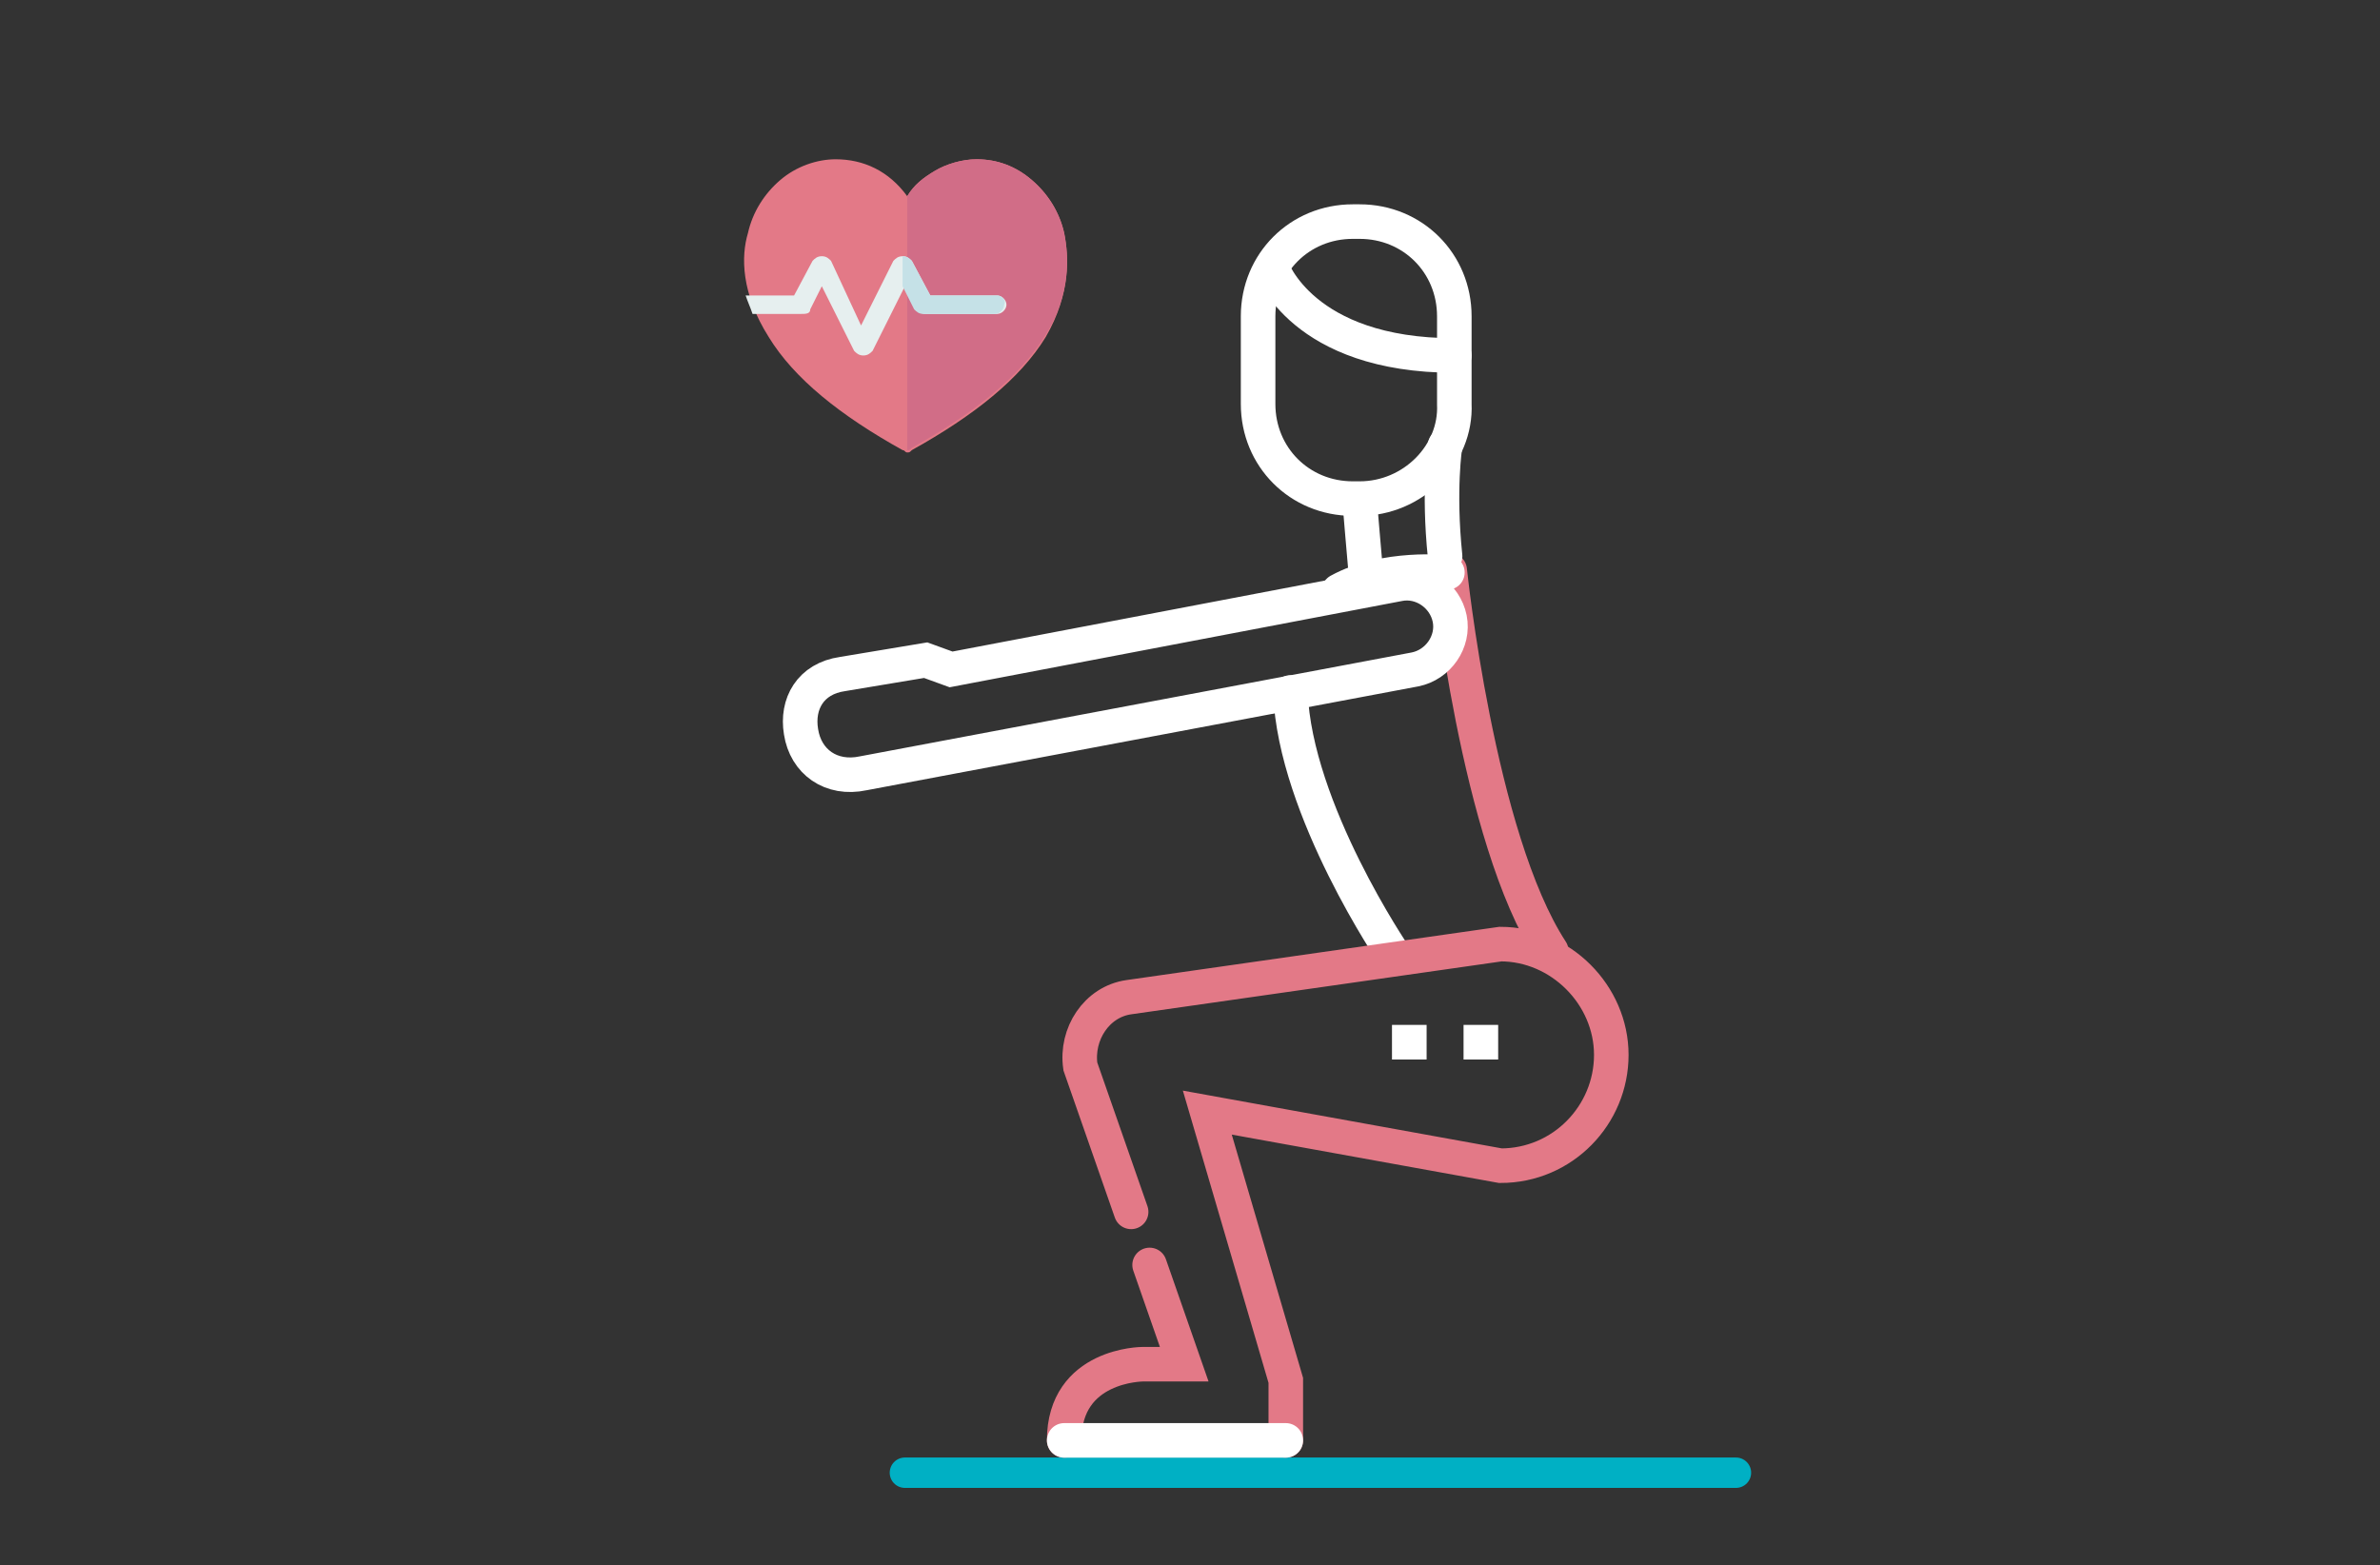
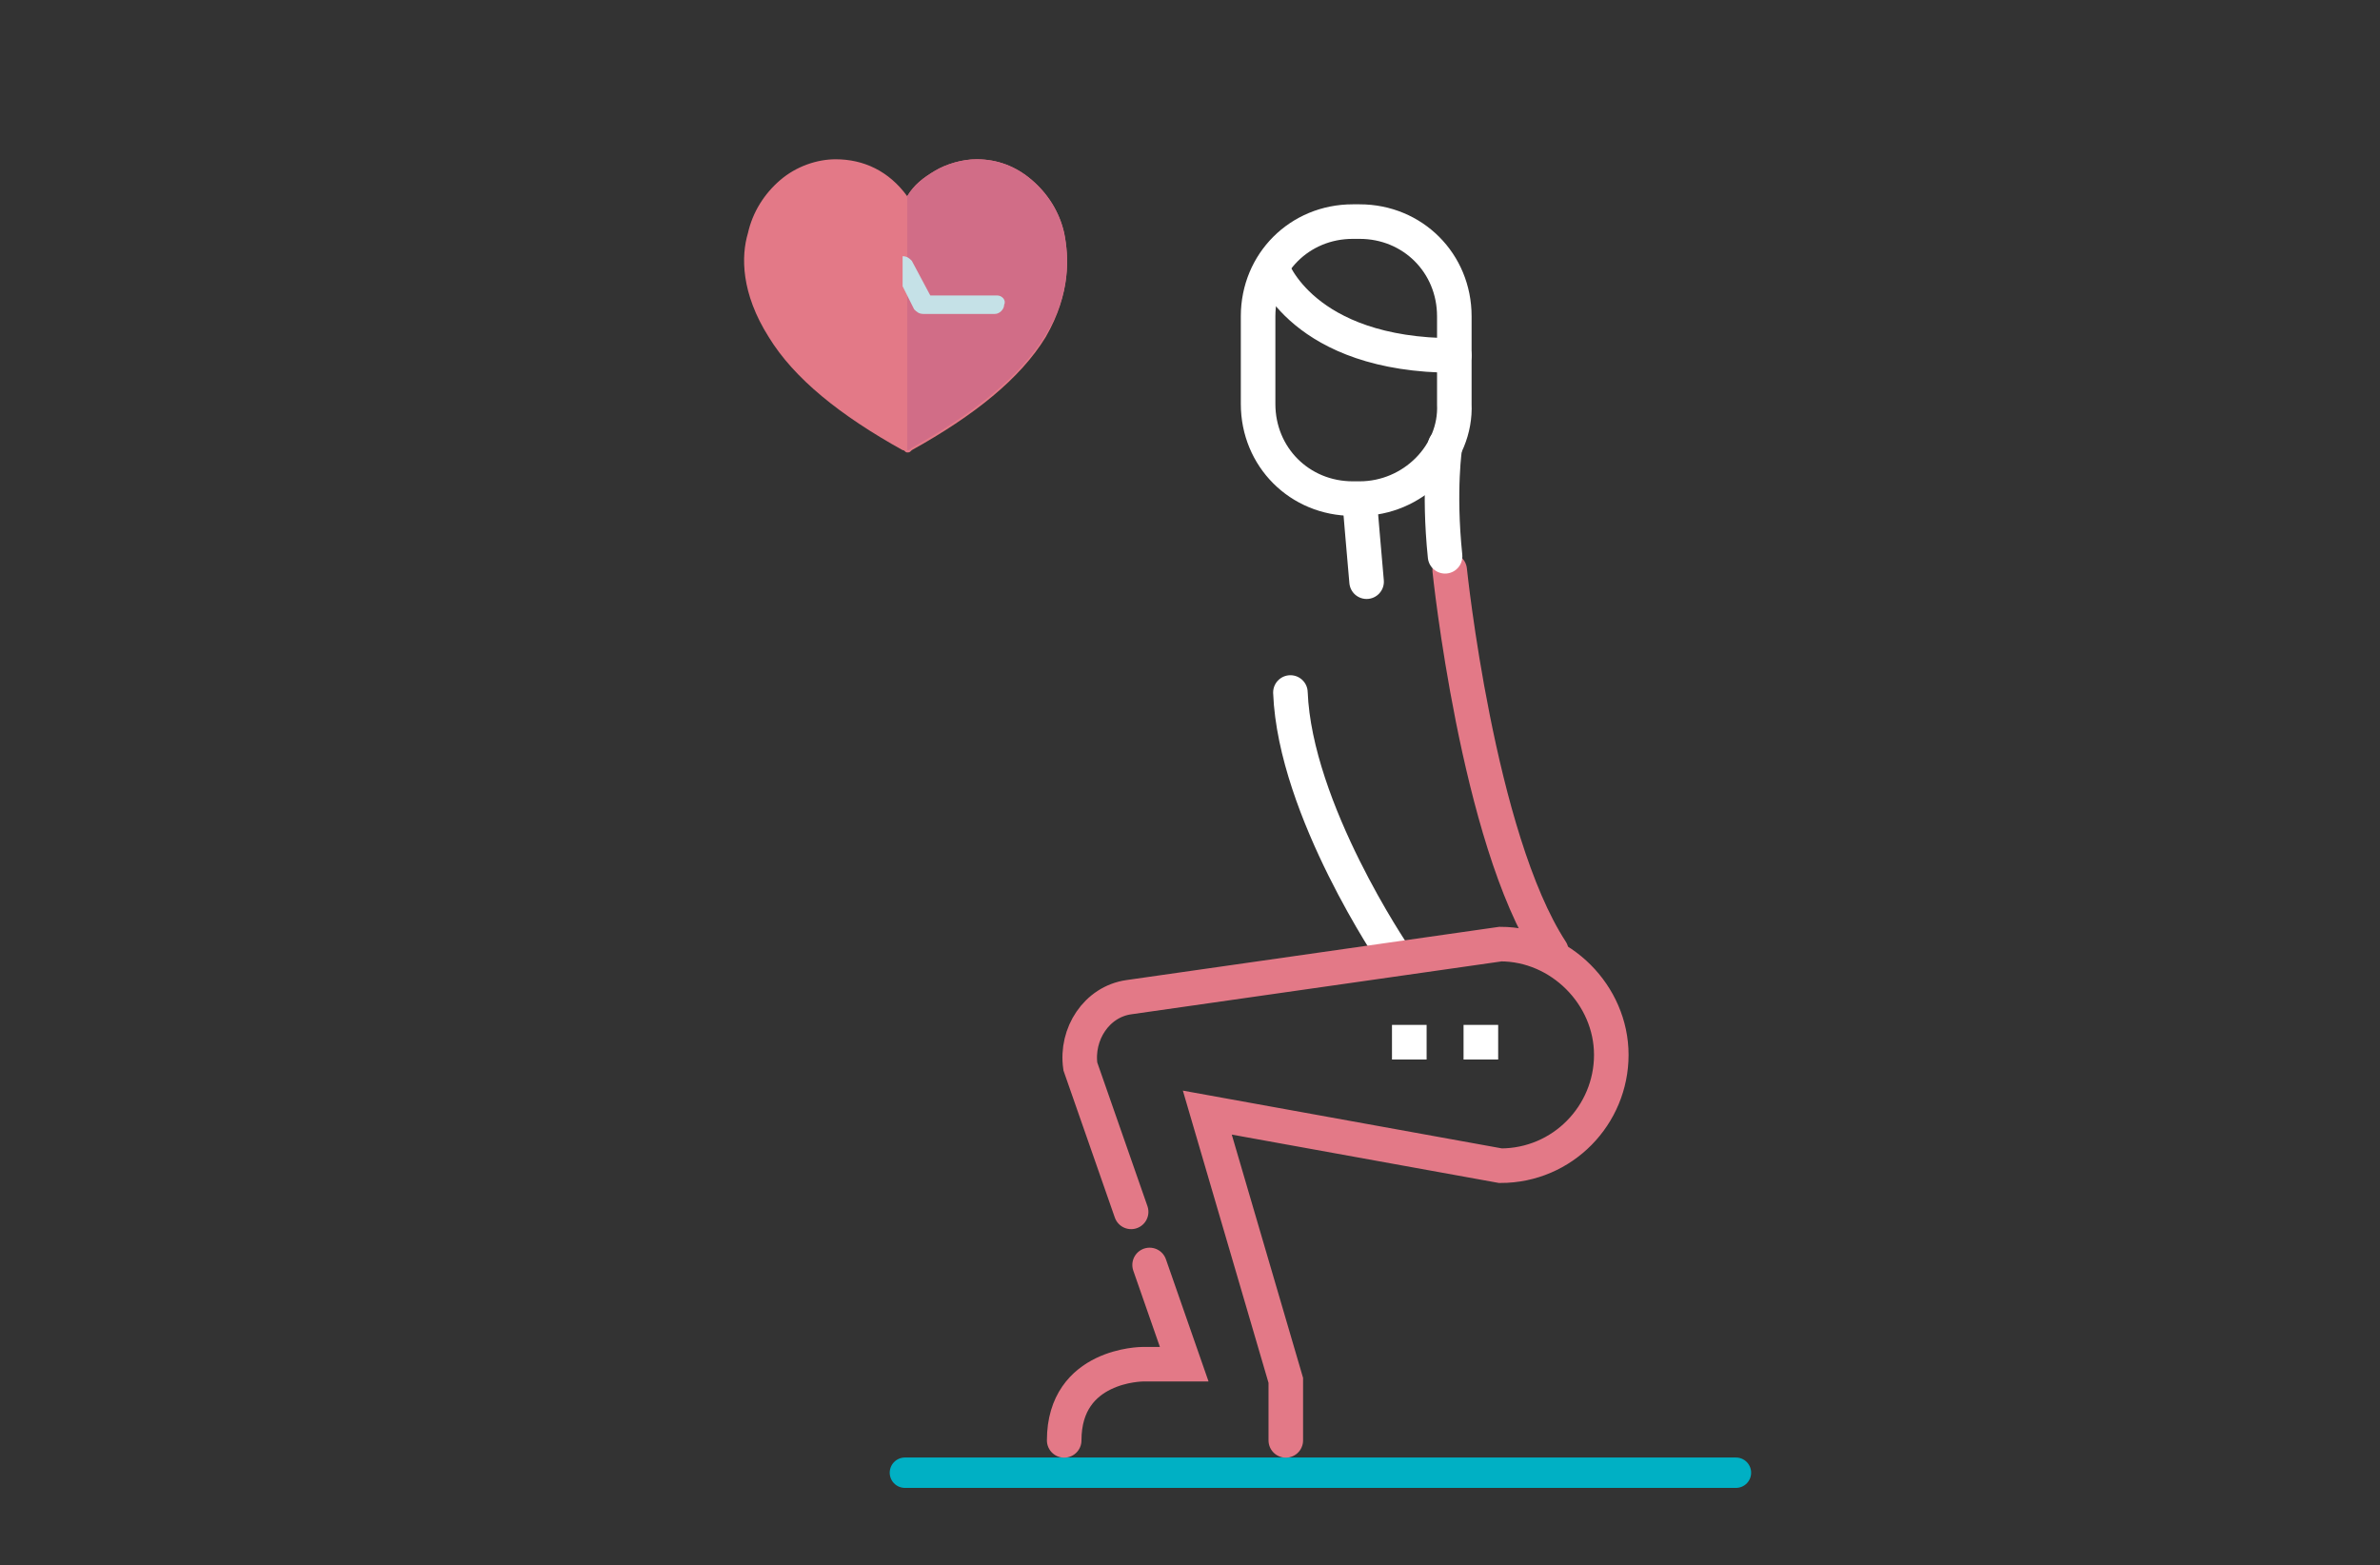
<svg xmlns="http://www.w3.org/2000/svg" version="1.1" x="0px" y="0px" viewBox="0 0 103.1 67.8" style="enable-background:new 0 0 103.1 67.8;" xml:space="preserve">
  <rect x="0" y="0" width="103.1" height="67.8" fill="#333333" stroke="none" />
  <style type="text/css">
	.st0{fill:#005558;}
	.st1{fill:#10878E;}
	.st2{fill:#E37987;}
	.st3{fill:#A7DFF3;}
	.st4{fill:#65C6BC;}
	.st5{fill:#ABD47D;}
	.st6{fill:#C8B9D0;}
	.st7{fill:#B488BD;}
	.st8{fill:#FFFFFF;}
	.st9{fill:none;stroke:#65C6BC;stroke-width:1.03;stroke-miterlimit:10;}
	.st10{fill:none;stroke:#A7DFF3;stroke-miterlimit:10;}
	.st11{fill:#E7E7DC;}
	.st12{fill:none;stroke:#00B0C4;stroke-width:0.459;stroke-linecap:round;stroke-miterlimit:10;}
	.st13{fill:#3A3A3A;stroke:#AFBBBC;stroke-width:0.612;stroke-linecap:round;stroke-linejoin:round;stroke-miterlimit:10;}
	.st14{fill:#3A3A3A;stroke:#AFBBBC;stroke-width:0.853;stroke-linecap:round;stroke-linejoin:round;stroke-miterlimit:10;}
	.st15{fill:#4A494A;stroke:#AFBBBC;stroke-width:0.853;stroke-linecap:round;stroke-linejoin:round;stroke-miterlimit:10;}
	.st16{fill:#434343;stroke:#AFBBBC;stroke-width:0.853;stroke-linecap:round;stroke-linejoin:round;stroke-miterlimit:10;}
	.st17{fill:#545554;stroke:#AFBBBC;stroke-width:0.853;stroke-linecap:round;stroke-linejoin:round;stroke-miterlimit:10;}
	.st18{fill:none;stroke:#003A3A;stroke-width:3.41;stroke-linecap:round;stroke-linejoin:round;stroke-miterlimit:10;}
	.st19{fill:#364DA1;}
	.st20{fill:#EC914B;}
	.st21{fill:#D2783C;}
	.st22{fill:#EBAF4A;}
	.st23{fill:#FFC853;}
	.st24{fill:#027355;}
	.st25{fill:#975B51;}
	.st26{fill:#AF6F5B;}
	.st27{fill:#EBCAA1;}
	.st28{fill:#4C404F;}
	.st29{fill:#824743;}
	.st30{fill:none;stroke:#EAE313;stroke-width:1.19;stroke-miterlimit:10;}
	.st31{fill:none;stroke:#E7E7DC;stroke-width:10;stroke-miterlimit:10;}
	.st32{opacity:0.73;fill:url(#SVGID_1_);}
	.st33{opacity:0.73;fill:url(#SVGID_00000097500478628369857950000018073602287903585454_);}
	.st34{opacity:0.73;fill:url(#SVGID_00000142165502844085037200000000697374028356448897_);}
	.st35{opacity:0.73;fill:url(#SVGID_00000183244112359605111150000006063291452579734450_);}
	.st36{fill:#14B798;}
	.st37{fill:#0C514A;}
	.st38{fill:#364DA1;stroke:#FFFFFF;stroke-width:1.137;stroke-miterlimit:10;}
	.st39{fill:#F7901E;}
	.st40{fill:#364DA1;stroke:#FFFFFF;stroke-width:0.998;stroke-miterlimit:10;}
	.st41{fill:#364DA1;stroke:#FFFFFF;stroke-width:0.969;stroke-miterlimit:10;}
	.st42{fill:#3A3A3A;stroke:#AFBBBC;stroke-width:0.161;stroke-miterlimit:10;}
	.st43{fill:#3A3A3A;stroke:#AFBBBC;stroke-width:0.24;stroke-miterlimit:10;}
	.st44{fill:none;stroke:#FFFFFF;stroke-width:0.435;stroke-linecap:round;stroke-miterlimit:10;}
	.st45{fill:#D16D87;}
	.st46{fill:#E6EFEF;}
	.st47{fill:#C5E1E7;}
	.st48{fill-rule:evenodd;clip-rule:evenodd;fill:#005558;}
	.st49{fill:none;stroke:#00B0C4;stroke-width:0.87;stroke-linecap:round;stroke-miterlimit:10;}
	.st50{fill:none;stroke:#E37987;stroke-width:1.18;stroke-linecap:round;stroke-miterlimit:10;}
	.st51{fill:none;stroke:#E37987;stroke-width:1.119;stroke-linecap:round;stroke-miterlimit:10;}
	.st52{fill:none;stroke:#FFFFFF;stroke-width:0.99;stroke-linecap:round;stroke-miterlimit:10;}
	.st53{fill:none;stroke:#E37987;stroke-width:0.99;stroke-linecap:round;stroke-miterlimit:10;}
	.st54{fill:none;stroke:#FFFFFF;stroke-width:1.17;stroke-linecap:round;stroke-miterlimit:10;}
	.st55{fill:none;stroke:#E37987;stroke-width:1.17;stroke-linecap:round;stroke-miterlimit:10;}
	.st56{fill:#005F63;}
	.st57{fill:none;stroke:#005558;stroke-width:3.982;stroke-miterlimit:2.613;}
	.st58{clip-path:url(#SVGID_00000134215934065605737100000007529973357745791930_);fill:#90C972;}
	
		.st59{clip-path:url(#SVGID_00000134215934065605737100000007529973357745791930_);fill:none;stroke:#90C972;stroke-width:3.982;stroke-miterlimit:2.613;}
	.st60{clip-path:url(#SVGID_00000134215934065605737100000007529973357745791930_);fill:#ABD47D;}
	.st61{clip-path:url(#SVGID_00000101073929512170688130000000615657430504153788_);fill:#90C972;}
	
		.st62{clip-path:url(#SVGID_00000101073929512170688130000000615657430504153788_);fill:none;stroke:#90C972;stroke-width:3.982;stroke-miterlimit:2.613;}
	.st63{clip-path:url(#SVGID_00000060018750746519690340000011638975903477480586_);fill:#90C972;}
	
		.st64{clip-path:url(#SVGID_00000060018750746519690340000011638975903477480586_);fill:none;stroke:#90C972;stroke-width:3.982;stroke-miterlimit:2.613;}
	.st65{clip-path:url(#SVGID_00000060018750746519690340000011638975903477480586_);fill:#ABD47D;}
	.st66{clip-path:url(#SVGID_00000156563201723573431120000005149421507759352750_);fill:#90C972;}
	
		.st67{clip-path:url(#SVGID_00000156563201723573431120000005149421507759352750_);fill:none;stroke:#90C972;stroke-width:3.982;stroke-miterlimit:2.613;}
	.st68{clip-path:url(#SVGID_00000156563201723573431120000005149421507759352750_);fill:#ABD47D;}
	.st69{fill:none;stroke:#FFFFFF;stroke-width:0.509;stroke-linecap:round;stroke-miterlimit:10;}
	.st70{fill-rule:evenodd;clip-rule:evenodd;fill:#FFFFFF;}
	.st71{fill:none;stroke:#10878E;stroke-width:2.55;stroke-linecap:round;stroke-miterlimit:10;}
	.st72{fill:none;stroke:#10878E;stroke-width:2.55;stroke-linecap:round;stroke-miterlimit:10;stroke-dasharray:4.939,4.939;}
	.st73{fill:none;stroke:#B488BD;stroke-width:2.55;stroke-linecap:round;stroke-miterlimit:10;}
	.st74{fill:none;stroke:#B488BD;stroke-width:2.55;stroke-linecap:round;stroke-miterlimit:10;stroke-dasharray:4.939,4.939;}
	.st75{fill:#3EBDA7;}
	.st76{fill:none;stroke:#FFFFFF;stroke-width:0.486;stroke-linecap:round;stroke-miterlimit:10;}
	.st77{fill:none;stroke:#10878E;stroke-width:2.55;stroke-linecap:round;stroke-miterlimit:10;stroke-dasharray:4.965,4.965;}
	.st78{fill:none;stroke:#3EBDA7;stroke-width:2.55;stroke-linecap:round;stroke-miterlimit:10;}
	.st79{fill:none;stroke:#3EBDA7;stroke-width:2.55;stroke-linecap:round;stroke-miterlimit:10;stroke-dasharray:4.939,4.939;}
	.st80{fill:none;stroke:#FFFFFF;stroke-width:0.857;stroke-linecap:round;stroke-miterlimit:10;}
	.st81{fill:#E867A6;}
	.st82{fill:none;stroke:#FFFFFF;stroke-width:0.805;stroke-linecap:round;stroke-miterlimit:10;}
	.st83{fill:none;stroke:#FFFFFF;stroke-width:0.481;stroke-miterlimit:10;}
	.st84{fill:none;stroke:#FFFFFF;stroke-width:0.431;stroke-miterlimit:10;}
	.st85{fill:#B5B5B6;}
	.st86{fill:none;stroke:#FFFFFF;stroke-width:0.75;stroke-miterlimit:10;}
	.st87{fill:#CDD2D9;}
	.st88{fill:#71CFED;}
	.st89{fill:#00B0C4;}
	.st90{fill:#B7E4F8;}
	.st91{fill:#006470;}
	.st92{fill:#66D0C3;}
	.st93{fill:#C38ECD;}
	.st94{fill:none;stroke:#00B0C4;stroke-width:1.391;stroke-linecap:round;stroke-miterlimit:10;}
	.st95{fill:none;stroke:#E37987;stroke-width:1.886;stroke-linecap:round;stroke-miterlimit:10;}
	.st96{fill:none;stroke:#E37987;stroke-width:1.663;stroke-linecap:round;stroke-miterlimit:10;}
	.st97{fill:none;stroke:#00B0C4;stroke-width:1.226;stroke-linecap:round;stroke-miterlimit:10;}
	.st98{fill:none;stroke:#00B0C4;stroke-width:1.216;stroke-linecap:round;stroke-miterlimit:10;}
	.st99{fill:none;stroke:#E37987;stroke-width:1.564;stroke-linecap:round;stroke-miterlimit:10;}
	.st100{fill:none;stroke:#00B0C4;stroke-width:1.316;stroke-linecap:round;stroke-miterlimit:10;}
	.st101{fill:none;stroke:#FFFFFF;stroke-width:1.497;stroke-linecap:round;stroke-miterlimit:10;}
	.st102{fill:none;stroke:#E37987;stroke-width:1.497;stroke-linecap:round;stroke-miterlimit:10;}
	.st103{fill:none;stroke:#00B0C4;stroke-width:1.035;stroke-linecap:round;stroke-miterlimit:10;}
	.st104{fill:none;stroke:#FFFFFF;stroke-width:1.392;stroke-linecap:round;stroke-miterlimit:10;}
	.st105{fill:none;stroke:#E37987;stroke-width:1.392;stroke-linecap:round;stroke-miterlimit:10;}
	.st106{opacity:0.75;}
	.st107{fill:none;stroke:#06443B;stroke-width:3.15;stroke-linecap:round;stroke-miterlimit:10;stroke-dasharray:6.301,6.301;}
	.st108{fill:none;stroke:#3EBDA7;stroke-width:3.15;stroke-linecap:round;stroke-miterlimit:10;stroke-dasharray:6.301,6.301;}
	.st109{fill:none;stroke:#0E2E30;stroke-width:3.15;stroke-linecap:round;stroke-miterlimit:10;stroke-dasharray:6.301,6.301;}
	.st110{fill:none;stroke:#B488BD;stroke-width:3.15;stroke-linecap:round;stroke-miterlimit:10;stroke-dasharray:6.301,6.301;}
	.st111{fill:none;stroke:#005558;stroke-width:2;stroke-linecap:round;stroke-miterlimit:10;}
	.st112{opacity:0.6;}
	.st113{fill:#2B223D;}
	.st114{opacity:0.53;fill:#005558;}
	.st115{fill:#B488BD;stroke:#2B223D;stroke-miterlimit:10;}
	.st116{fill:#023535;}
	.st117{fill:#3EBDA7;stroke:#023535;stroke-miterlimit:10;}
	.st118{opacity:0.68;fill:#005558;}
	.st119{opacity:0.46;}
	.st120{display:none;}
	.st121{display:inline;fill:none;stroke:#E6B47F;stroke-width:5.181;stroke-miterlimit:10;}
	.st122{display:inline;fill:none;stroke:#E6B47F;stroke-width:10.147;stroke-miterlimit:10;}
	.st123{display:inline;fill:none;stroke:#E6B47F;stroke-width:2.591;stroke-miterlimit:10;}
	.st124{display:inline;fill:none;stroke:#E6B47F;stroke-width:7.556;stroke-miterlimit:10;}
	.st125{display:inline;}
	.st126{fill-rule:evenodd;clip-rule:evenodd;fill:#E6B47F;}
</style>
  <g id="Layer_3">
</g>
  <g id="Layer_2">
</g>
  <g id="Trees">
</g>
  <g id="Layer_1">
    <g>
      <g>
        <path class="st2" d="M46.1,10.1c-0.2-0.9-0.7-1.7-1.4-2.3c-0.7-0.6-1.5-0.9-2.4-0.9c-0.6,0-1.3,0.2-1.8,0.5     c-0.5,0.3-0.9,0.6-1.2,1.1c-0.8-1.1-1.9-1.6-3.1-1.6c-0.8,0-1.7,0.3-2.4,0.9c-0.7,0.6-1.2,1.4-1.4,2.3c-0.3,1-0.3,2.6,0.9,4.5     c1.1,1.8,3.1,3.4,5.8,4.9c0.1,0,0.1,0.1,0.2,0.1c0.1,0,0.1,0,0.2-0.1c2.7-1.5,4.7-3.1,5.8-4.9C46.4,12.7,46.3,11.1,46.1,10.1z" />
        <path class="st45" d="M46.1,10.1c-0.2-0.9-0.7-1.7-1.4-2.3c-0.7-0.6-1.5-0.9-2.4-0.9c-0.6,0-1.3,0.2-1.8,0.5     c-0.5,0.3-0.9,0.6-1.2,1.1v11c0.1,0,0.1,0,0.2-0.1c2.7-1.5,4.7-3.1,5.8-4.9C46.4,12.7,46.3,11.1,46.1,10.1z" />
-         <path class="st46" d="M35.1,13.4l0.5-1l1.4,2.8c0.1,0.1,0.2,0.2,0.4,0.2c0.2,0,0.3-0.1,0.4-0.2l1.4-2.8l0.5,1     c0.1,0.1,0.2,0.2,0.4,0.2h3.1c0.2,0,0.4-0.2,0.4-0.4c0-0.2-0.2-0.4-0.4-0.4h-2.9l-0.8-1.5c-0.1-0.1-0.2-0.2-0.4-0.2     c-0.2,0-0.3,0.1-0.4,0.2l-1.4,2.8L36,11.3c-0.1-0.1-0.2-0.2-0.4-0.2c-0.2,0-0.3,0.1-0.4,0.2l-0.8,1.5h-2.1     c0.1,0.3,0.2,0.5,0.3,0.8h2.1C34.9,13.6,35.1,13.6,35.1,13.4z" />
        <path class="st47" d="M43.2,12.8h-2.9l-0.8-1.5c-0.1-0.1-0.2-0.2-0.4-0.2v1.3l0.5,1c0.1,0.1,0.2,0.2,0.4,0.2h3.1     c0.2,0,0.4-0.2,0.4-0.4C43.6,13,43.4,12.8,43.2,12.8z" />
      </g>
      <line class="st100" x1="39.2" y1="63.8" x2="75.2" y2="63.8" />
      <g>
        <path class="st8" d="M63.4,44.4h1.5v1.5h-1.5V44.4z" />
        <path class="st8" d="M60.3,44.4h1.5v1.5h-1.5V44.4z" />
        <g>
          <path class="st8" d="M70.6,41.8 M68.7,41.4" />
        </g>
        <path class="st101" d="M55.9,30c0.2,5.1,4.5,11.4,4.5,11.4" />
        <path class="st102" d="M67.2,41.2c-3.2-4.9-4.4-16.5-4.4-16.5" />
-         <path class="st101" d="M62.7,24.8c0,0-2.7-0.3-4.7,0.8" />
        <path class="st101" d="M58.9,21.6h-0.3c-2.3,0-4.1-1.8-4.1-4.1v-3.8c0-2.3,1.8-4.1,4.1-4.1h0.3c2.3,0,4.1,1.8,4.1,4.1v3.8     C63.1,19.7,61.2,21.6,58.9,21.6z" />
        <path class="st101" d="M55.1,11.6c0,0,1.3,3.8,7.9,3.8" />
        <path class="st101" d="M62.6,19.3c0,0-0.3,1.9,0,4.8" />
        <path class="st101" d="M58.9,21.7c0,0,0.2,2.4,0.3,3.5" />
-         <path class="st101" d="M37.4,33.5l23.9-4.5c1-0.2,1.7-1.2,1.5-2.2v0c-0.2-1-1.2-1.7-2.2-1.5l-19.4,3.7l-1.1-0.4l-3.6,0.6     c-1.4,0.2-2,1.3-1.8,2.5C34.9,33,36,33.8,37.4,33.5z" />
        <path class="st102" d="M55.7,62.4v-2.6l-3.4-11.6L65,50.5c2.7,0,4.8-2.2,4.8-4.8s-2.2-4.8-4.8-4.8l-16.1,2.3     c-1.4,0.2-2.3,1.6-2.1,3l2.2,6.3" />
        <path class="st102" d="M49.8,54.8l1.5,4.3h-1.8c0,0-3.4,0-3.4,3.3" />
-         <line class="st101" x1="46.1" y1="62.4" x2="55.7" y2="62.4" />
      </g>
    </g>
  </g>
  <g id="Layer_5">
</g>
  <g id="Layer_7">
</g>
  <g id="Layer_6" class="st120">
</g>
  <g id="Layer_8">
</g>
</svg>